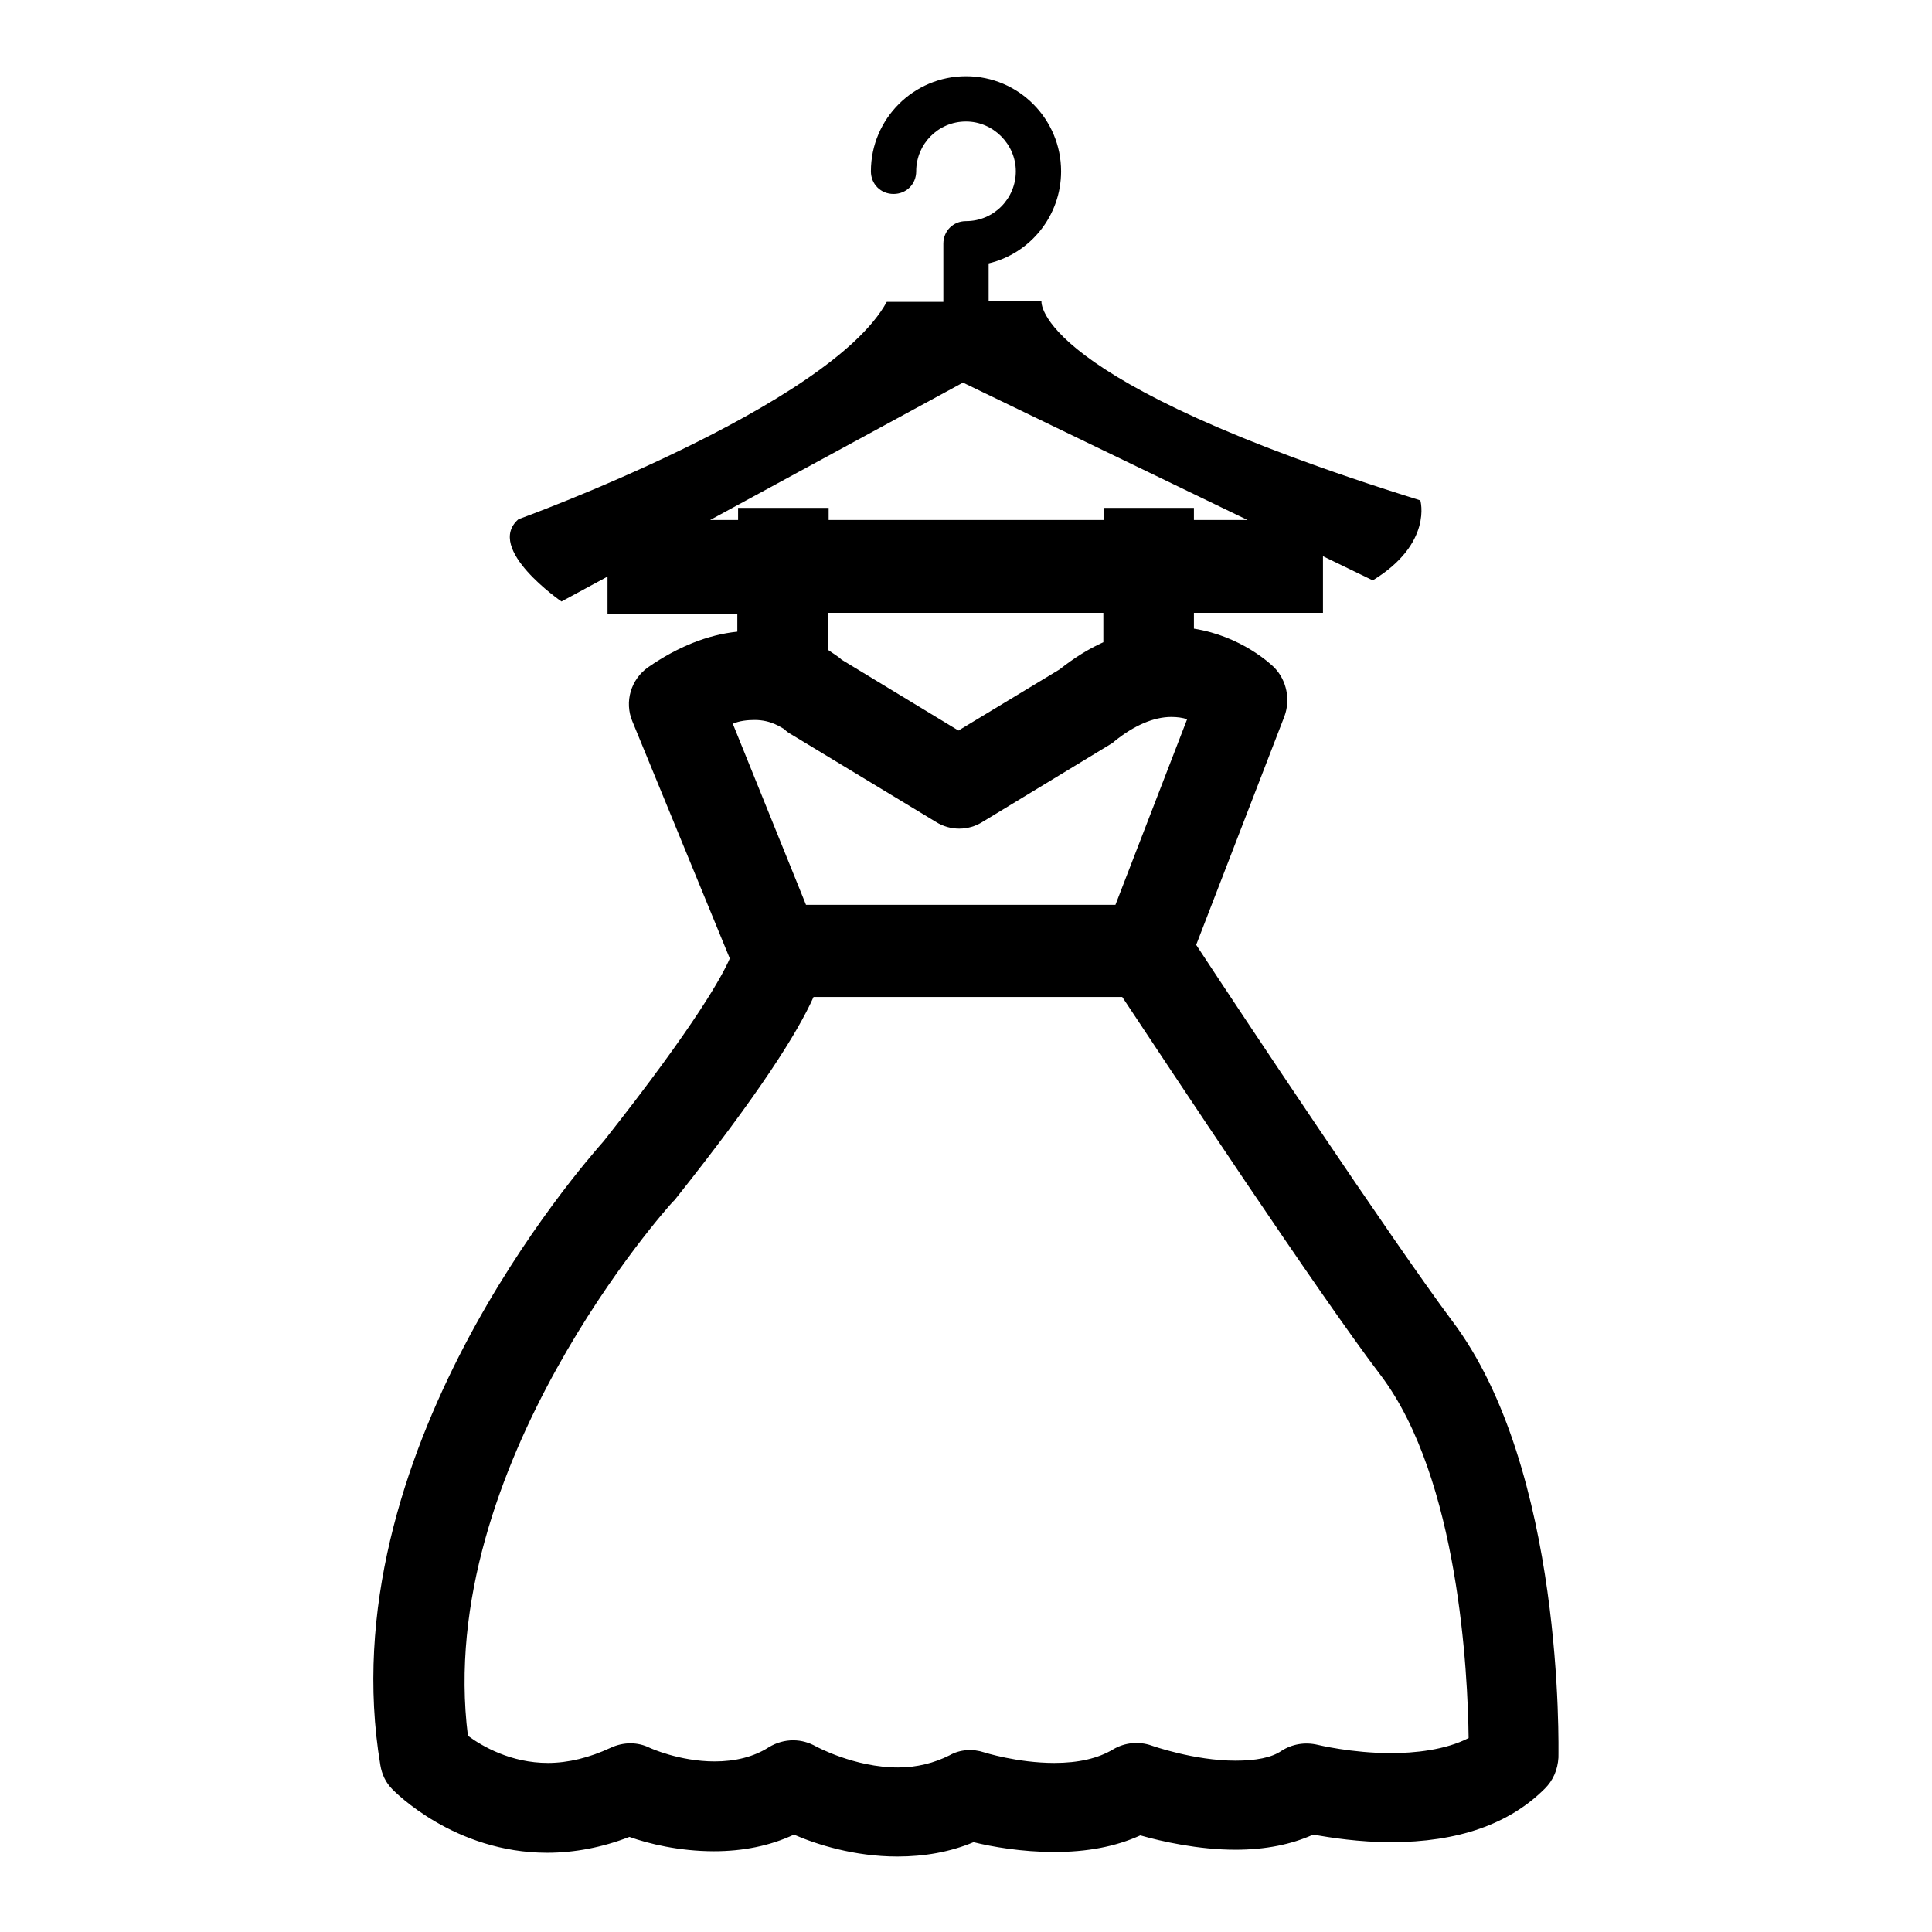
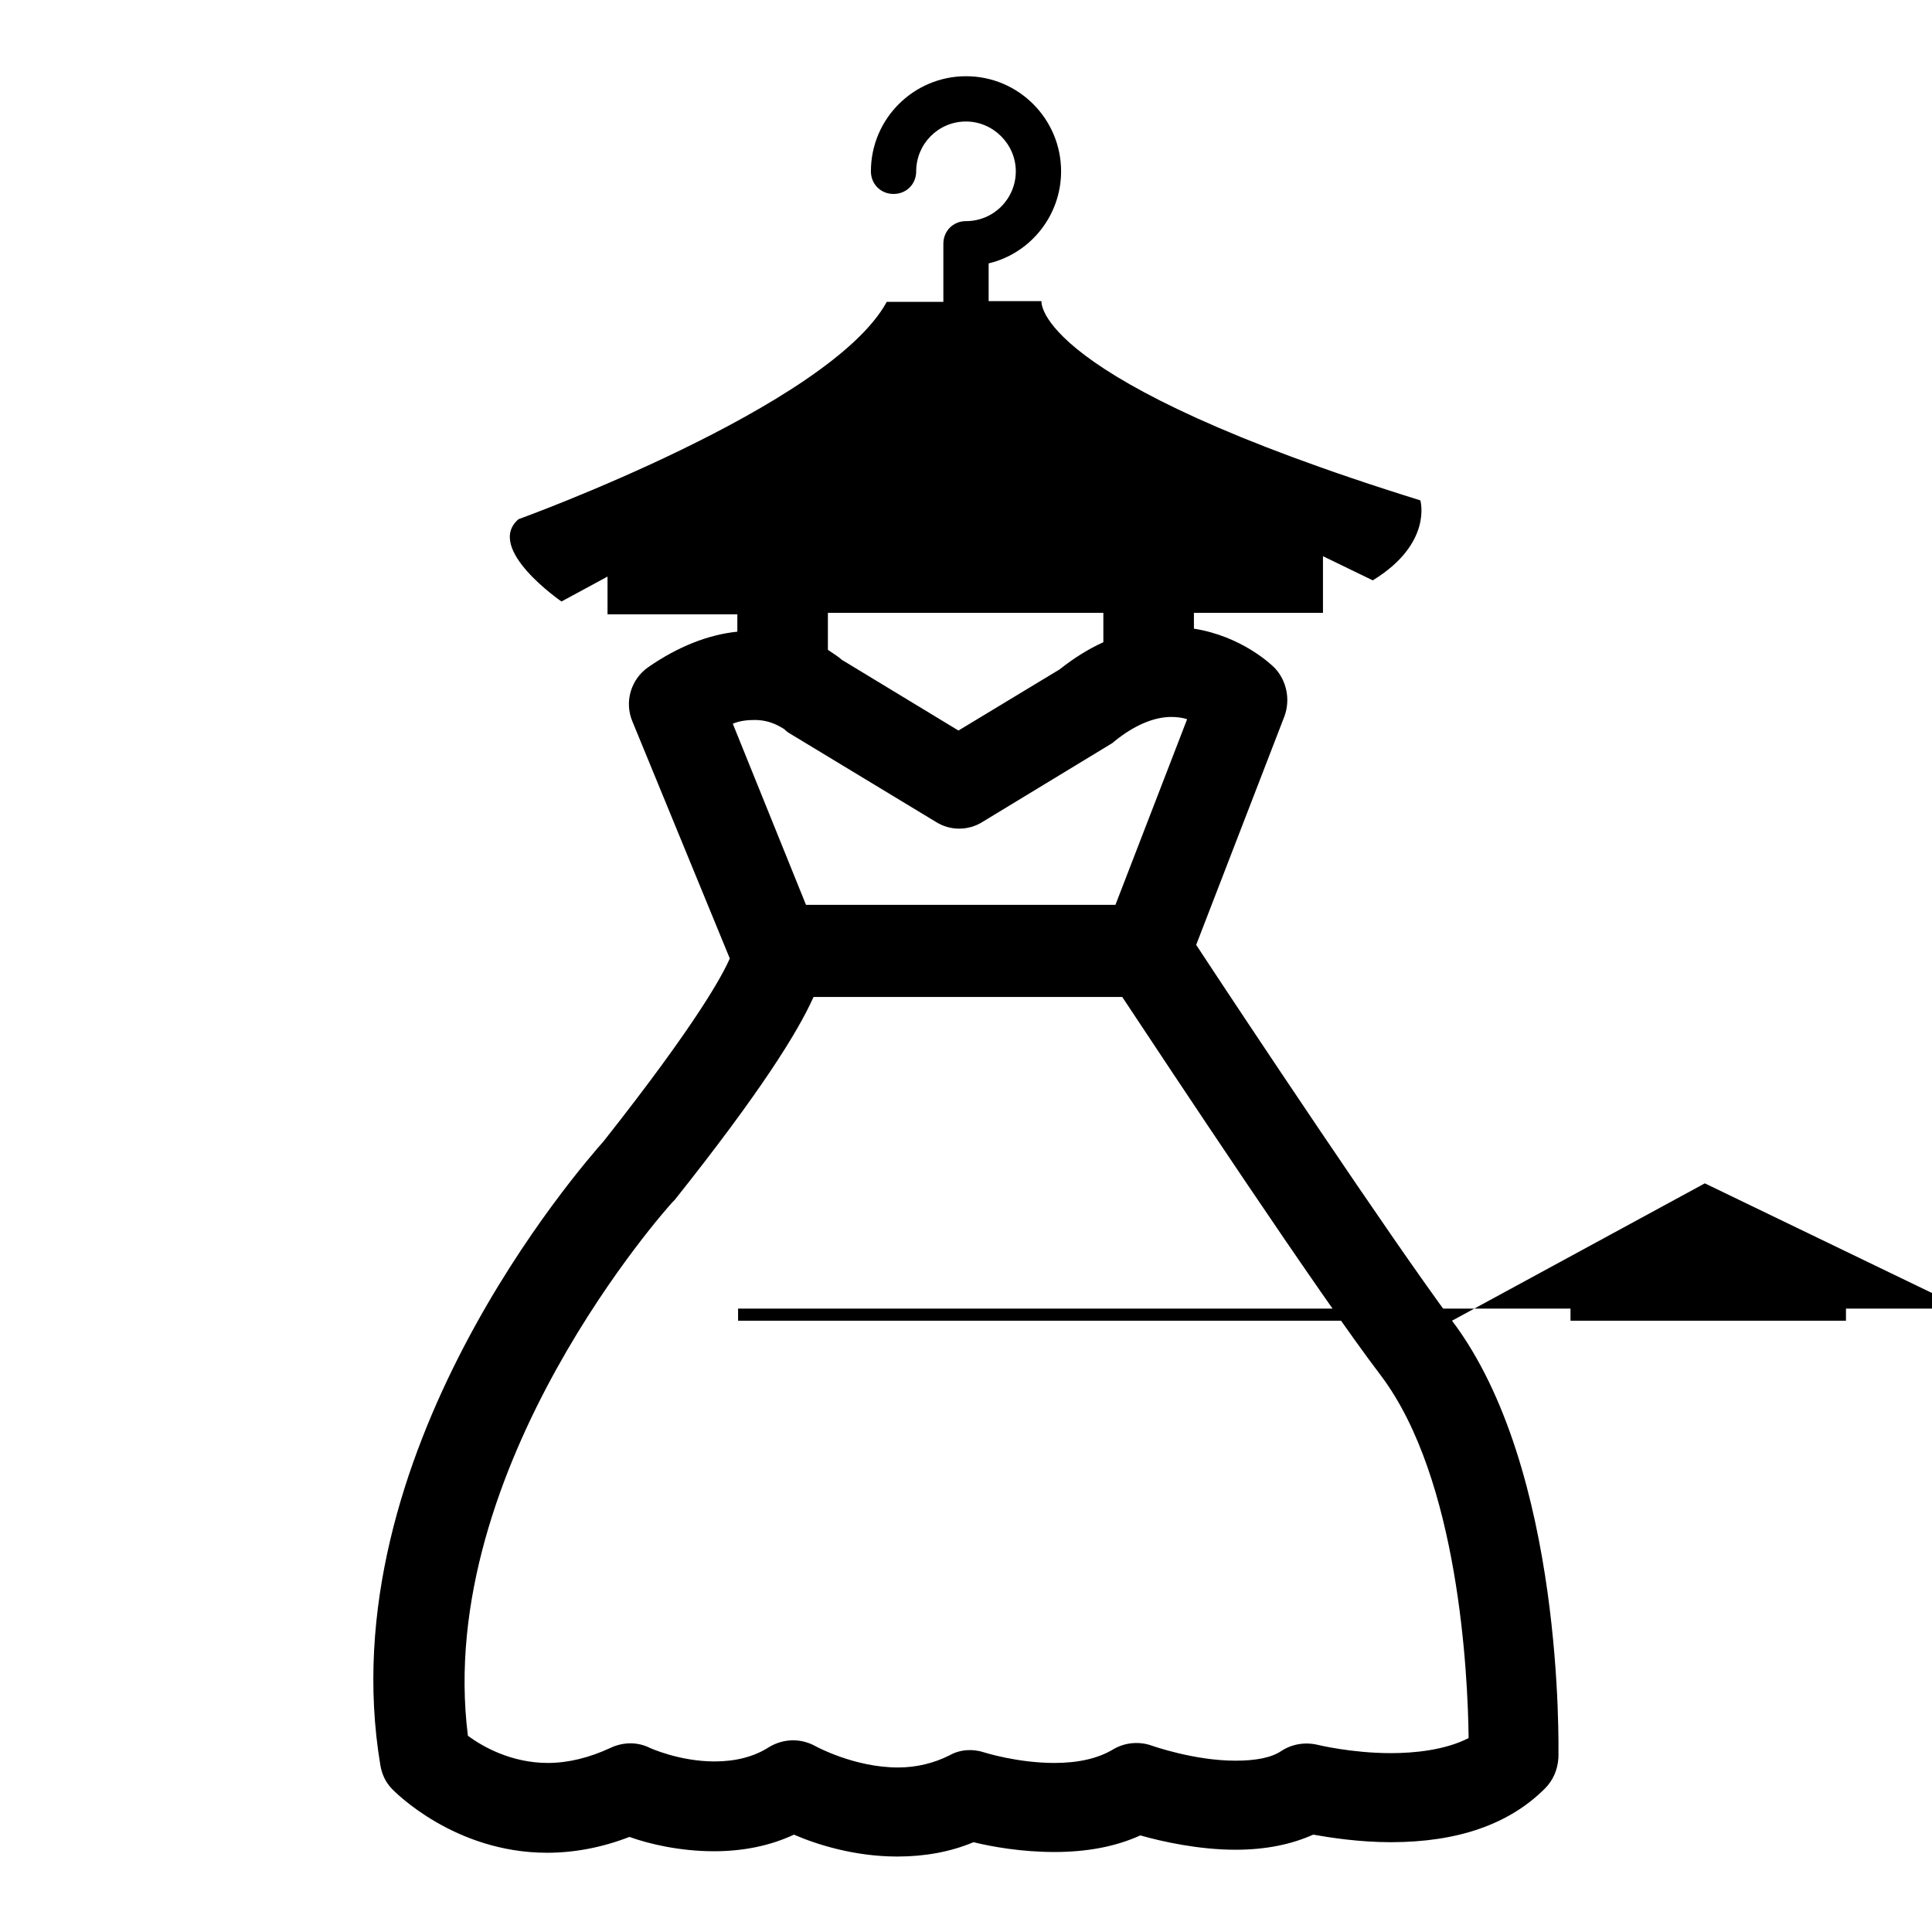
<svg xmlns="http://www.w3.org/2000/svg" version="1.1" x="0px" y="0px" viewBox="0 0 256 256" enable-background="new 0 0 256 256" xml:space="preserve">
  <g>
    <g>
      <g>
-         <path fill="#000000" d="M192.4,175c-7.9-10.6-28-40.8-33.9-49.8l11.7-30.3c0.8-2.2,0.3-4.7-1.3-6.4c-0.5-0.5-4.4-4.2-10.7-5.2v-2.1h17.1v-7.5l6.6,3.2c8-4.9,6.3-10.6,6.3-10.6c-51.5-16-50.2-26.4-50.2-26.4h-7v-5c5.5-1.3,9.6-6.3,9.6-12.2c0-6.9-5.6-12.6-12.6-12.6c-6.9,0-12.6,5.6-12.6,12.6c0,1.7,1.3,3,3,3s3-1.3,3-3c0-3.6,2.9-6.6,6.6-6.6c3.6,0,6.6,3,6.6,6.6s-2.9,6.6-6.6,6.6c-1.7,0-3,1.3-3,3v7.7h-7.5c-7.6,13.9-48.8,28.8-48.8,28.8c-4.5,3.9,5.7,10.9,5.7,10.9l6.1-3.3v5h17.2v2.3c-3.9,0.4-7.9,2-11.8,4.7c-2.3,1.6-3.2,4.6-2.1,7.2L96.7,127c-0.9,2.1-4.3,8.5-16.7,24.2c-2.9,3.3-36.5,41.5-29.6,82.7c0.2,1.2,0.7,2.3,1.6,3.2c0.3,0.3,8.2,8.4,20.5,8.4c3.6,0,7.3-0.7,10.9-2.1c2.5,0.9,6.6,1.9,11.2,1.9c3.8,0,7.4-0.7,10.6-2.2c3,1.3,8,2.9,13.7,2.9c3.6,0,7-0.6,10.1-1.9c2.4,0.6,6.4,1.3,10.7,1.3c4.3,0,8.1-0.7,11.4-2.2c2.8,0.8,7.7,1.9,12.6,1.9c4,0,7.4-0.7,10.3-2c2.3,0.4,6.1,1,10.3,1c8.9,0,15.7-2.4,20.4-7.1c1.1-1.1,1.7-2.5,1.8-4.1C206.5,231.6,207.3,194.7,192.4,175z M94.1,68.9l33.5-18.2l37.7,18.2h-7.1v-1.6h-11.9v1.6h-36.5v-1.6H97.8v1.6H94.1z M146.2,81.2v3.9c-2,0.9-3.9,2.1-5.8,3.6L127,96.8l-15.5-9.4c-0.4-0.4-1.1-0.8-1.8-1.3v-4.9H146.2L146.2,81.2z M100,95.4c2.2,0,3.5,1,3.9,1.2c0.4,0.4,0.6,0.5,1.1,0.8l19,11.5c1.9,1.2,4.3,1.2,6.2,0L147,98.7c0.2-0.1,0.5-0.3,0.7-0.5c2.6-2.1,5.2-3.2,7.5-3.2c0.8,0,1.5,0.1,2.1,0.3l-9.5,24.6h-41l-9.7-24C98,95.5,99.1,95.4,100,95.4z M184.3,232.3c-5.2,0-9.7-1.1-9.7-1.1c-1.7-0.4-3.4-0.1-4.8,0.8c-1.3,0.9-3.4,1.3-6.1,1.3c-5.5,0-11.1-2-11.1-2c-1.7-0.6-3.6-0.4-5.1,0.5c-2,1.2-4.6,1.8-7.8,1.8c-4.9,0-9.3-1.4-9.3-1.4c-1.5-0.5-3.2-0.4-4.6,0.4c-2,1-4.3,1.6-6.8,1.6c-5.8,0-10.9-2.8-10.9-2.8c-0.9-0.5-1.9-0.8-3-0.8c-1.1,0-2.2,0.3-3.2,0.9c-2,1.3-4.5,1.9-7.2,1.9c-4.7,0-8.6-1.8-8.6-1.8c-1.6-0.8-3.5-0.8-5.2,0c-2.8,1.3-5.6,2-8.3,2c-4.9,0-8.7-2.2-10.6-3.6c-4.5-35.7,26.8-70.4,27.1-70.7c0.1-0.1,0.2-0.2,0.3-0.3c11.3-14.2,16.3-22.2,18.4-26.9h40.9c6.1,9.2,26,39.3,34.3,50.2c10.3,13.7,11.5,39.5,11.6,48C191.5,231.9,187.4,232.3,184.3,232.3z" />
+         <path fill="#000000" d="M192.4,175c-7.9-10.6-28-40.8-33.9-49.8l11.7-30.3c0.8-2.2,0.3-4.7-1.3-6.4c-0.5-0.5-4.4-4.2-10.7-5.2v-2.1h17.1v-7.5l6.6,3.2c8-4.9,6.3-10.6,6.3-10.6c-51.5-16-50.2-26.4-50.2-26.4h-7v-5c5.5-1.3,9.6-6.3,9.6-12.2c0-6.9-5.6-12.6-12.6-12.6c-6.9,0-12.6,5.6-12.6,12.6c0,1.7,1.3,3,3,3s3-1.3,3-3c0-3.6,2.9-6.6,6.6-6.6c3.6,0,6.6,3,6.6,6.6s-2.9,6.6-6.6,6.6c-1.7,0-3,1.3-3,3v7.7h-7.5c-7.6,13.9-48.8,28.8-48.8,28.8c-4.5,3.9,5.7,10.9,5.7,10.9l6.1-3.3v5h17.2v2.3c-3.9,0.4-7.9,2-11.8,4.7c-2.3,1.6-3.2,4.6-2.1,7.2L96.7,127c-0.9,2.1-4.3,8.5-16.7,24.2c-2.9,3.3-36.5,41.5-29.6,82.7c0.2,1.2,0.7,2.3,1.6,3.2c0.3,0.3,8.2,8.4,20.5,8.4c3.6,0,7.3-0.7,10.9-2.1c2.5,0.9,6.6,1.9,11.2,1.9c3.8,0,7.4-0.7,10.6-2.2c3,1.3,8,2.9,13.7,2.9c3.6,0,7-0.6,10.1-1.9c2.4,0.6,6.4,1.3,10.7,1.3c4.3,0,8.1-0.7,11.4-2.2c2.8,0.8,7.7,1.9,12.6,1.9c4,0,7.4-0.7,10.3-2c2.3,0.4,6.1,1,10.3,1c8.9,0,15.7-2.4,20.4-7.1c1.1-1.1,1.7-2.5,1.8-4.1C206.5,231.6,207.3,194.7,192.4,175z l33.5-18.2l37.7,18.2h-7.1v-1.6h-11.9v1.6h-36.5v-1.6H97.8v1.6H94.1z M146.2,81.2v3.9c-2,0.9-3.9,2.1-5.8,3.6L127,96.8l-15.5-9.4c-0.4-0.4-1.1-0.8-1.8-1.3v-4.9H146.2L146.2,81.2z M100,95.4c2.2,0,3.5,1,3.9,1.2c0.4,0.4,0.6,0.5,1.1,0.8l19,11.5c1.9,1.2,4.3,1.2,6.2,0L147,98.7c0.2-0.1,0.5-0.3,0.7-0.5c2.6-2.1,5.2-3.2,7.5-3.2c0.8,0,1.5,0.1,2.1,0.3l-9.5,24.6h-41l-9.7-24C98,95.5,99.1,95.4,100,95.4z M184.3,232.3c-5.2,0-9.7-1.1-9.7-1.1c-1.7-0.4-3.4-0.1-4.8,0.8c-1.3,0.9-3.4,1.3-6.1,1.3c-5.5,0-11.1-2-11.1-2c-1.7-0.6-3.6-0.4-5.1,0.5c-2,1.2-4.6,1.8-7.8,1.8c-4.9,0-9.3-1.4-9.3-1.4c-1.5-0.5-3.2-0.4-4.6,0.4c-2,1-4.3,1.6-6.8,1.6c-5.8,0-10.9-2.8-10.9-2.8c-0.9-0.5-1.9-0.8-3-0.8c-1.1,0-2.2,0.3-3.2,0.9c-2,1.3-4.5,1.9-7.2,1.9c-4.7,0-8.6-1.8-8.6-1.8c-1.6-0.8-3.5-0.8-5.2,0c-2.8,1.3-5.6,2-8.3,2c-4.9,0-8.7-2.2-10.6-3.6c-4.5-35.7,26.8-70.4,27.1-70.7c0.1-0.1,0.2-0.2,0.3-0.3c11.3-14.2,16.3-22.2,18.4-26.9h40.9c6.1,9.2,26,39.3,34.3,50.2c10.3,13.7,11.5,39.5,11.6,48C191.5,231.9,187.4,232.3,184.3,232.3z" />
      </g>
      <g />
      <g />
      <g />
      <g />
      <g />
      <g />
      <g />
      <g />
      <g />
      <g />
      <g />
      <g />
      <g />
      <g />
      <g />
    </g>
  </g>
</svg>